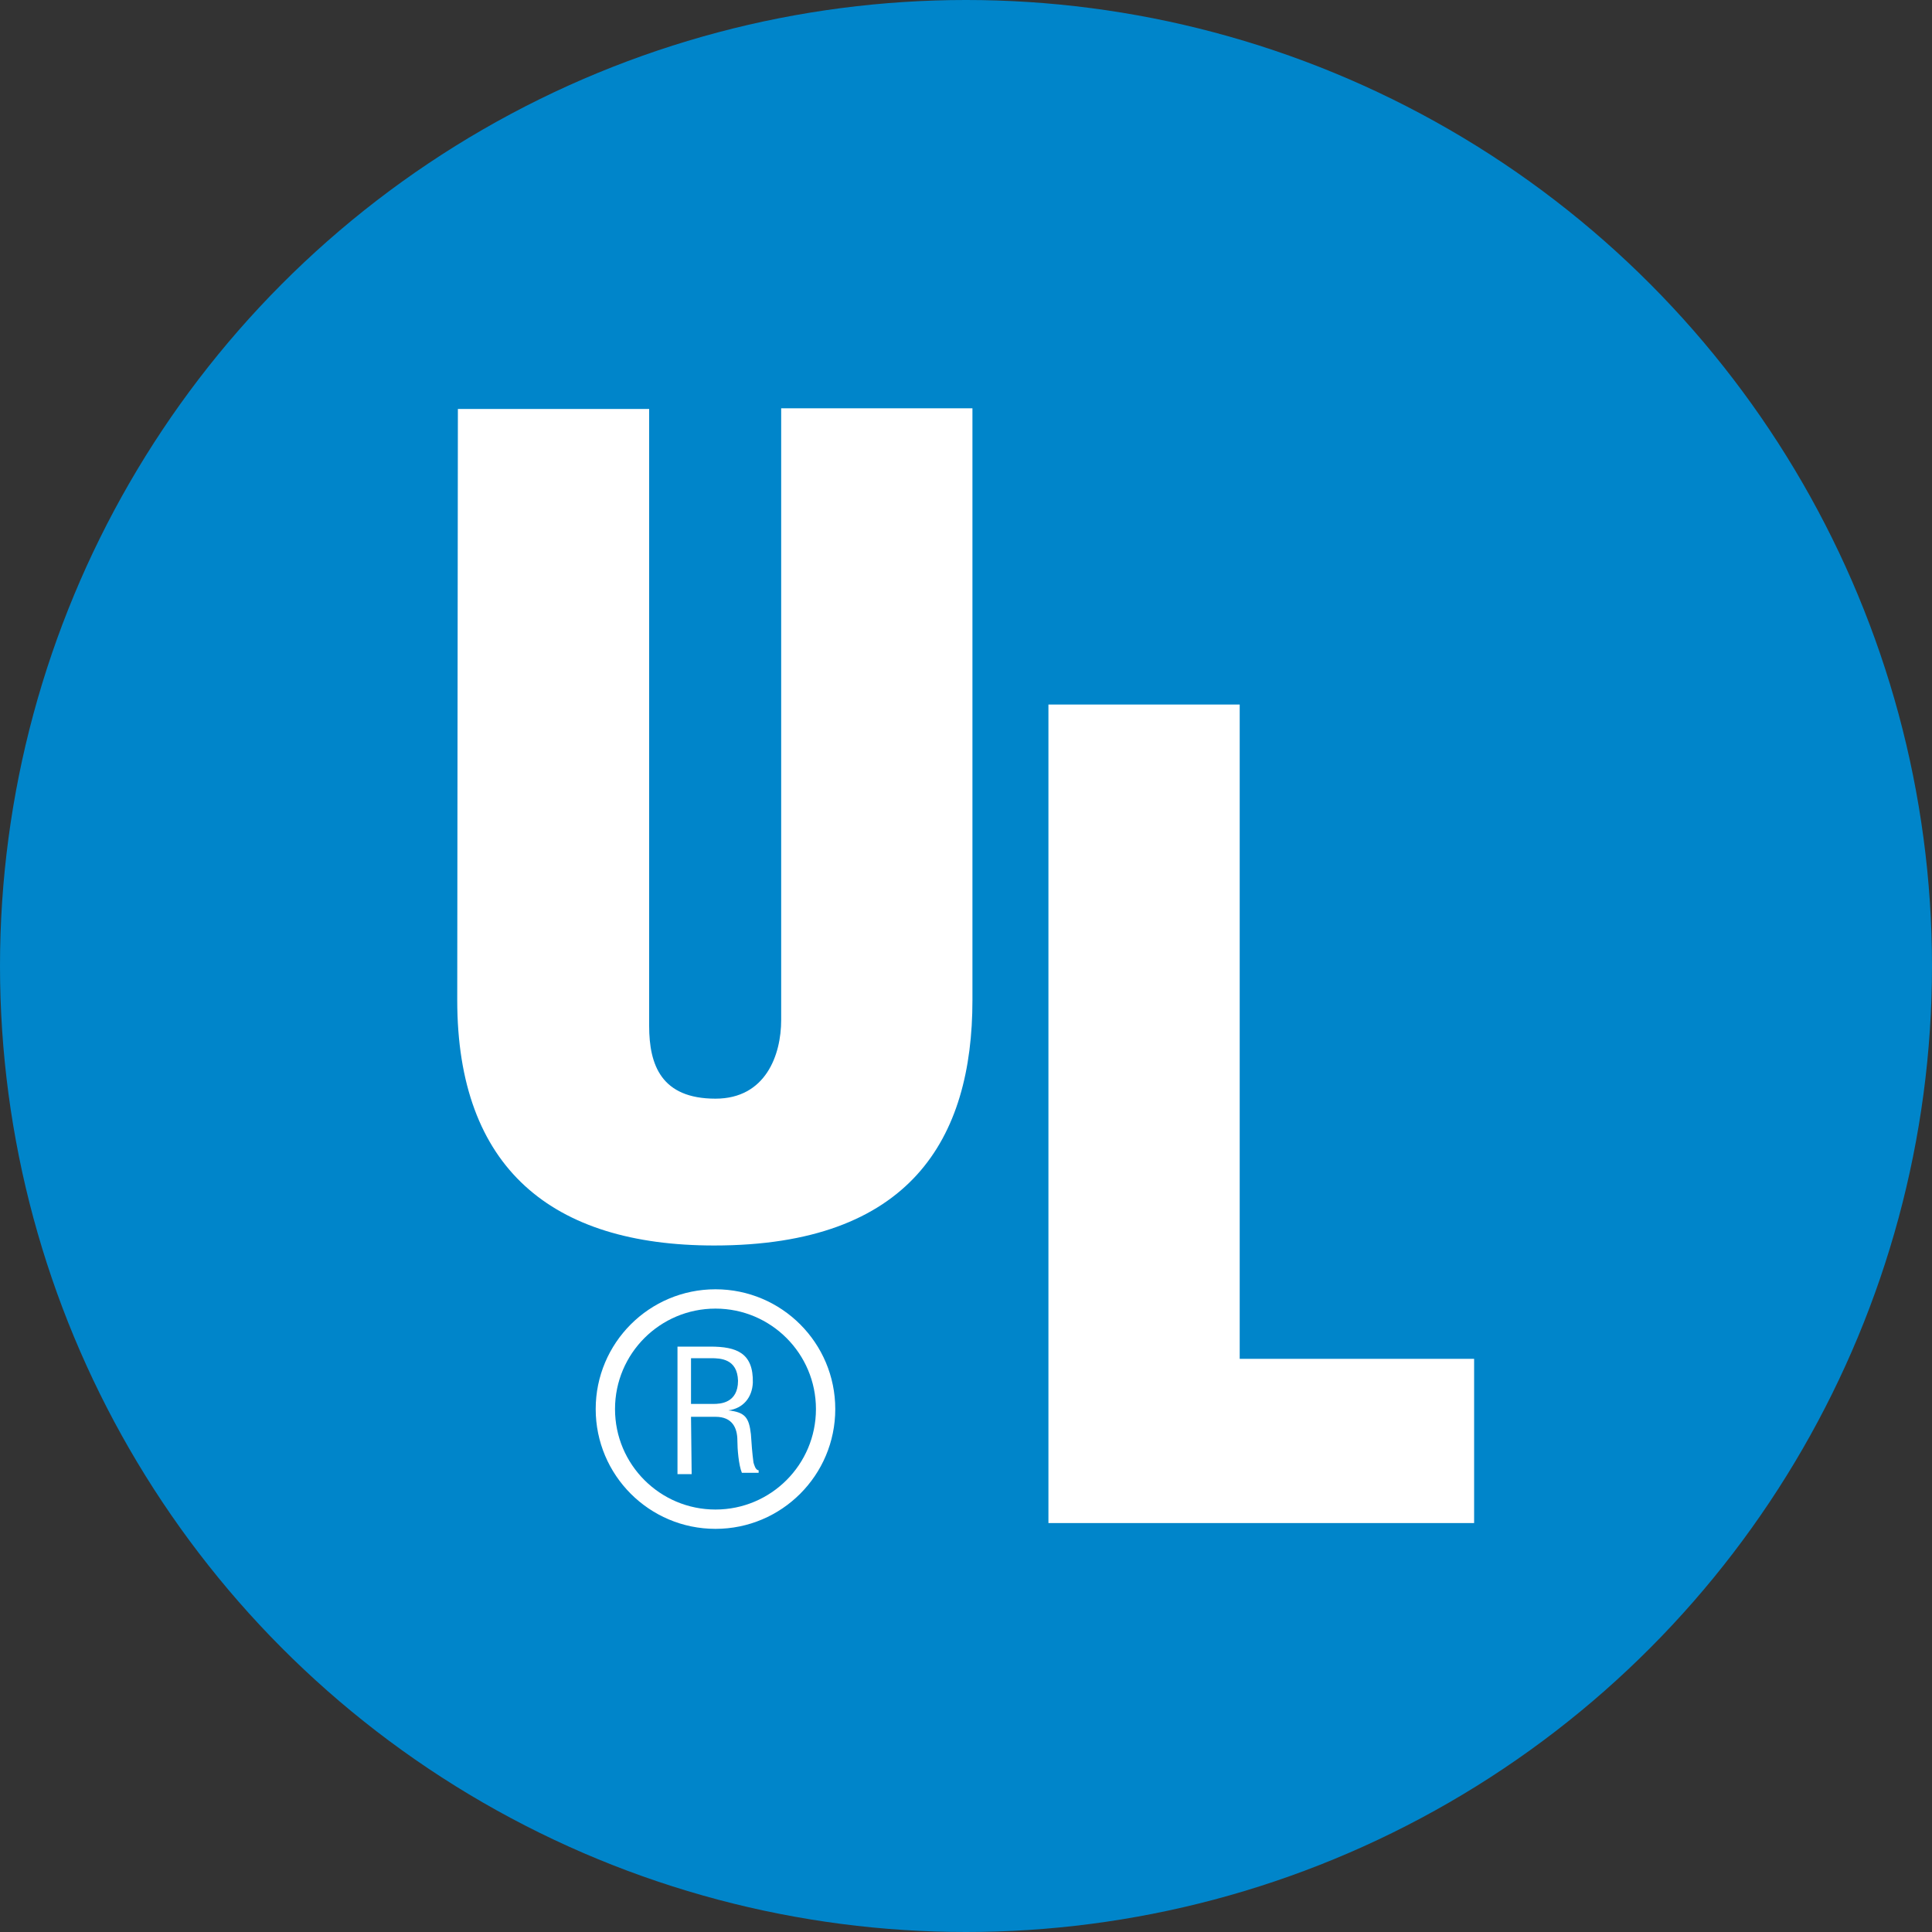
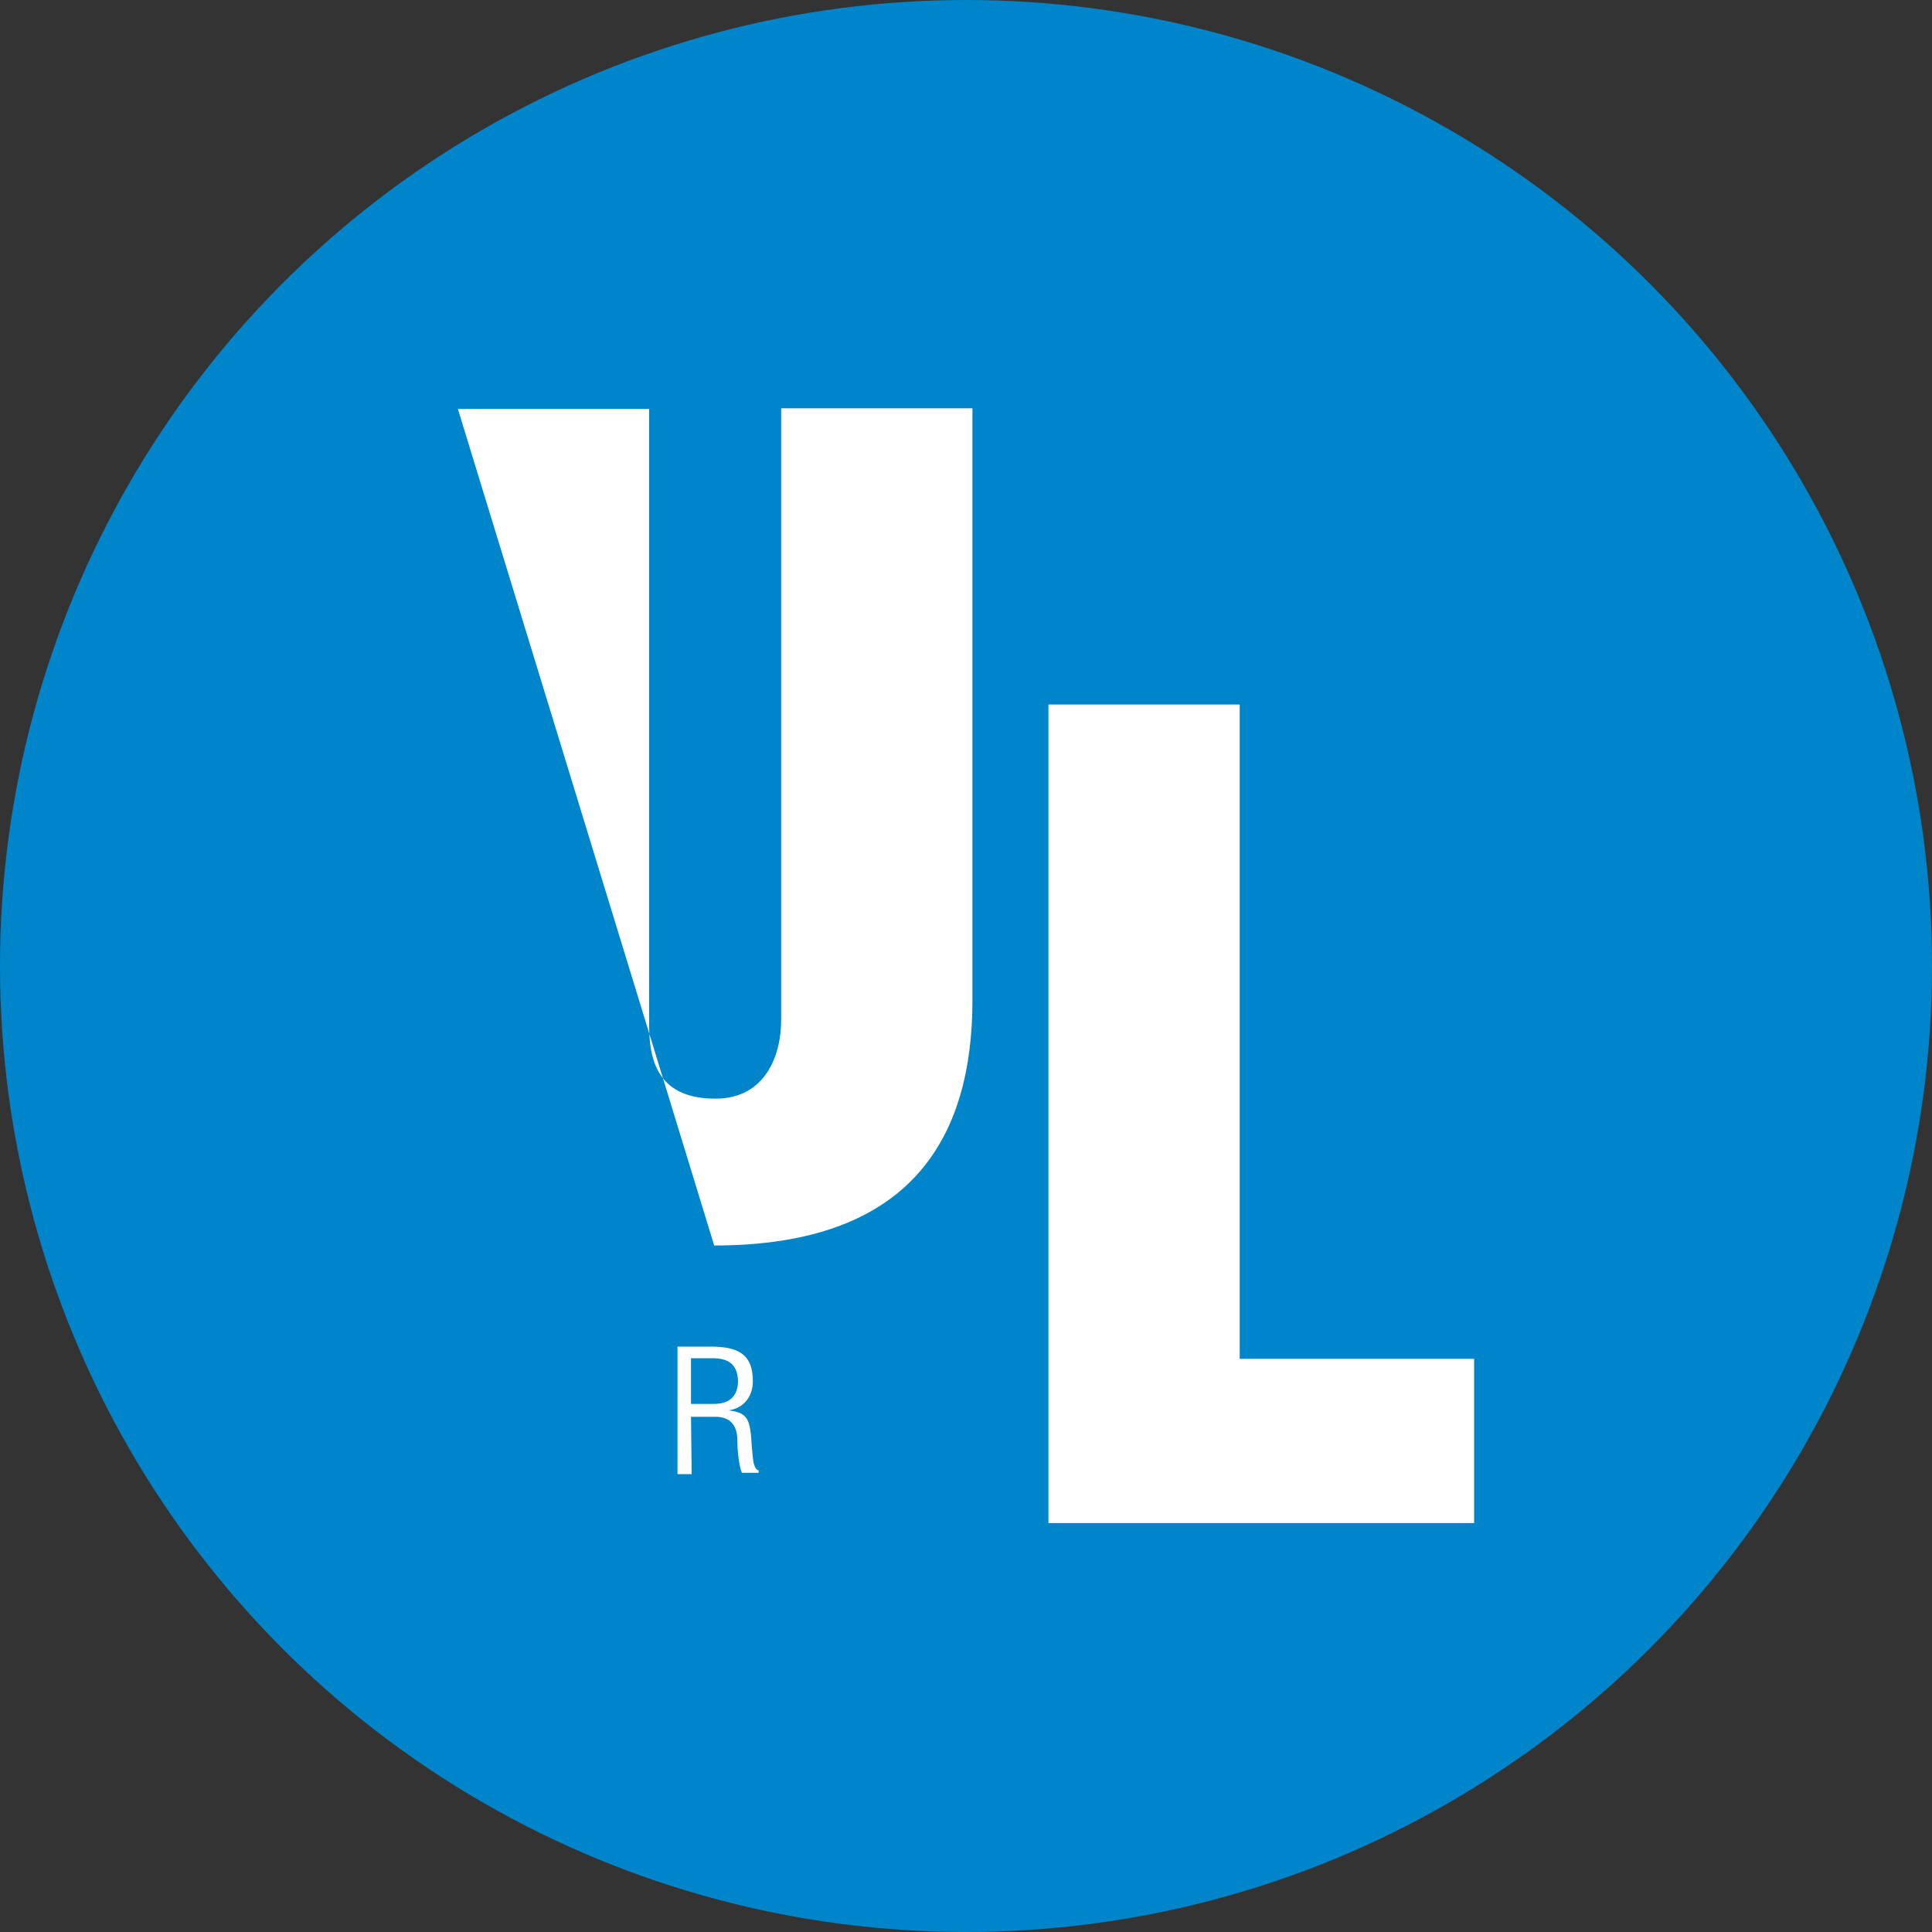
<svg xmlns="http://www.w3.org/2000/svg" version="1.1" id="Layer_1" x="0px" y="0px" width="300px" height="300px" viewBox="0 0 300 300" style="enable-background:new 0 0 300 300;" xml:space="preserve">
  <rect x="0" y="0" width="300" height="300" fill="#333333" stroke="none" />
  <style type="text/css">
	.st0{fill:#0085CA;}
	.st1{fill:#FFFFFF;}
	.st2{fill:none;stroke:#FFFFFF;stroke-width:3;}
</style>
  <circle class="st0" cx="150" cy="150" r="150" />
  <g>
-     <path class="st1" d="M71.1,63.5h29.7v95.8c0,6.1,1.9,11.3,10.3,11.3c7.8,0,10.2-6.8,10.2-12.2v-95H151v91.9   c0,21.5-9.6,38.1-40.1,38.1c-25.2,0-39.9-12-39.9-38.1L71.1,63.5" />
+     <path class="st1" d="M71.1,63.5h29.7v95.8c0,6.1,1.9,11.3,10.3,11.3c7.8,0,10.2-6.8,10.2-12.2v-95H151v91.9   c0,21.5-9.6,38.1-40.1,38.1L71.1,63.5" />
    <polyline class="st1" points="162.8,236.5 162.8,109.4 192.5,109.4 192.5,211 228.9,211 228.9,236.5 162.8,236.5  " />
    <path class="st1" d="M107.3,210.9h3.1c1.5,0,4.1,0.1,4.2,3.5c0,3.5-2.8,3.6-3.8,3.6h-3.5L107.3,210.9 M107.3,220h3.8   c2.6,0,3.4,1.7,3.4,3.7c0,1.3,0.2,3.8,0.7,5h2.6v-0.4c-0.5,0-0.7-0.9-0.8-1.2c-0.2-1.5-0.3-2.9-0.4-4.4c-0.3-2.6-0.9-3.4-3.5-3.7   l0,0c2.3-0.3,3.7-2,3.8-4.3c0.1-4.6-2.5-5.6-6.6-5.6h-5.1v19.8h2.2L107.3,220" />
-     <circle class="st2" cx="111.1" cy="218.8" r="17.1" />
  </g>
</svg>